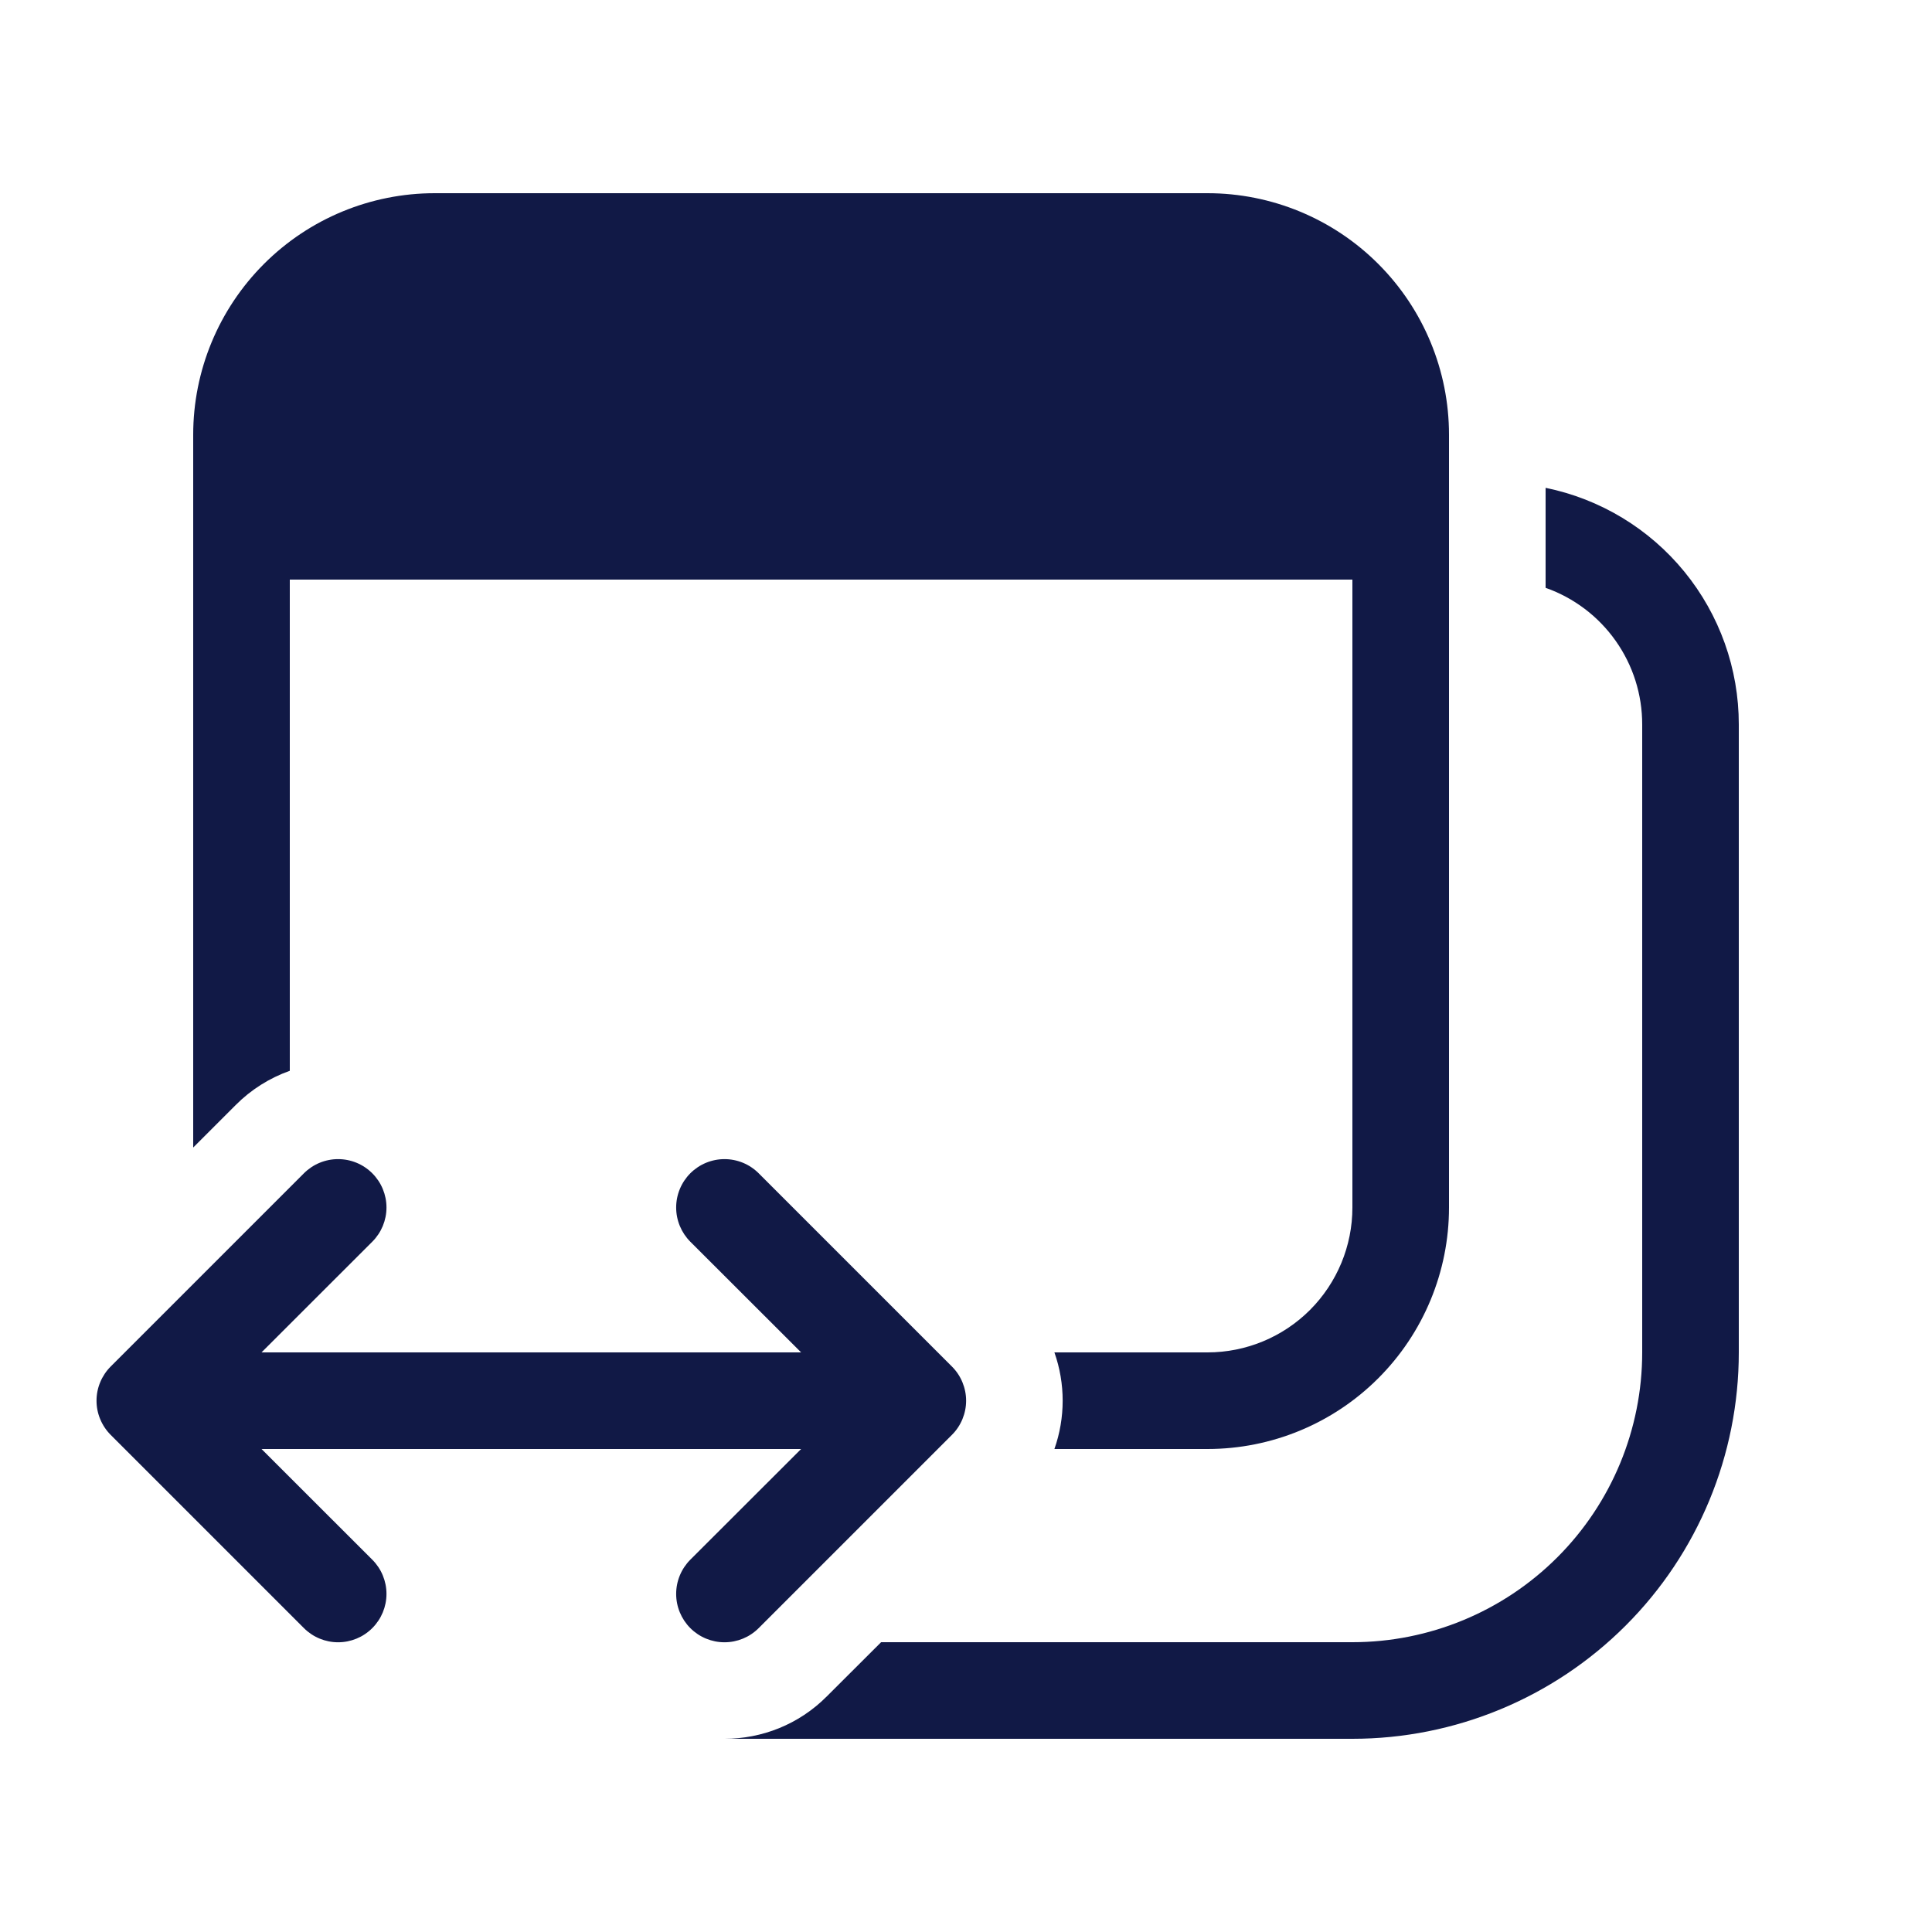
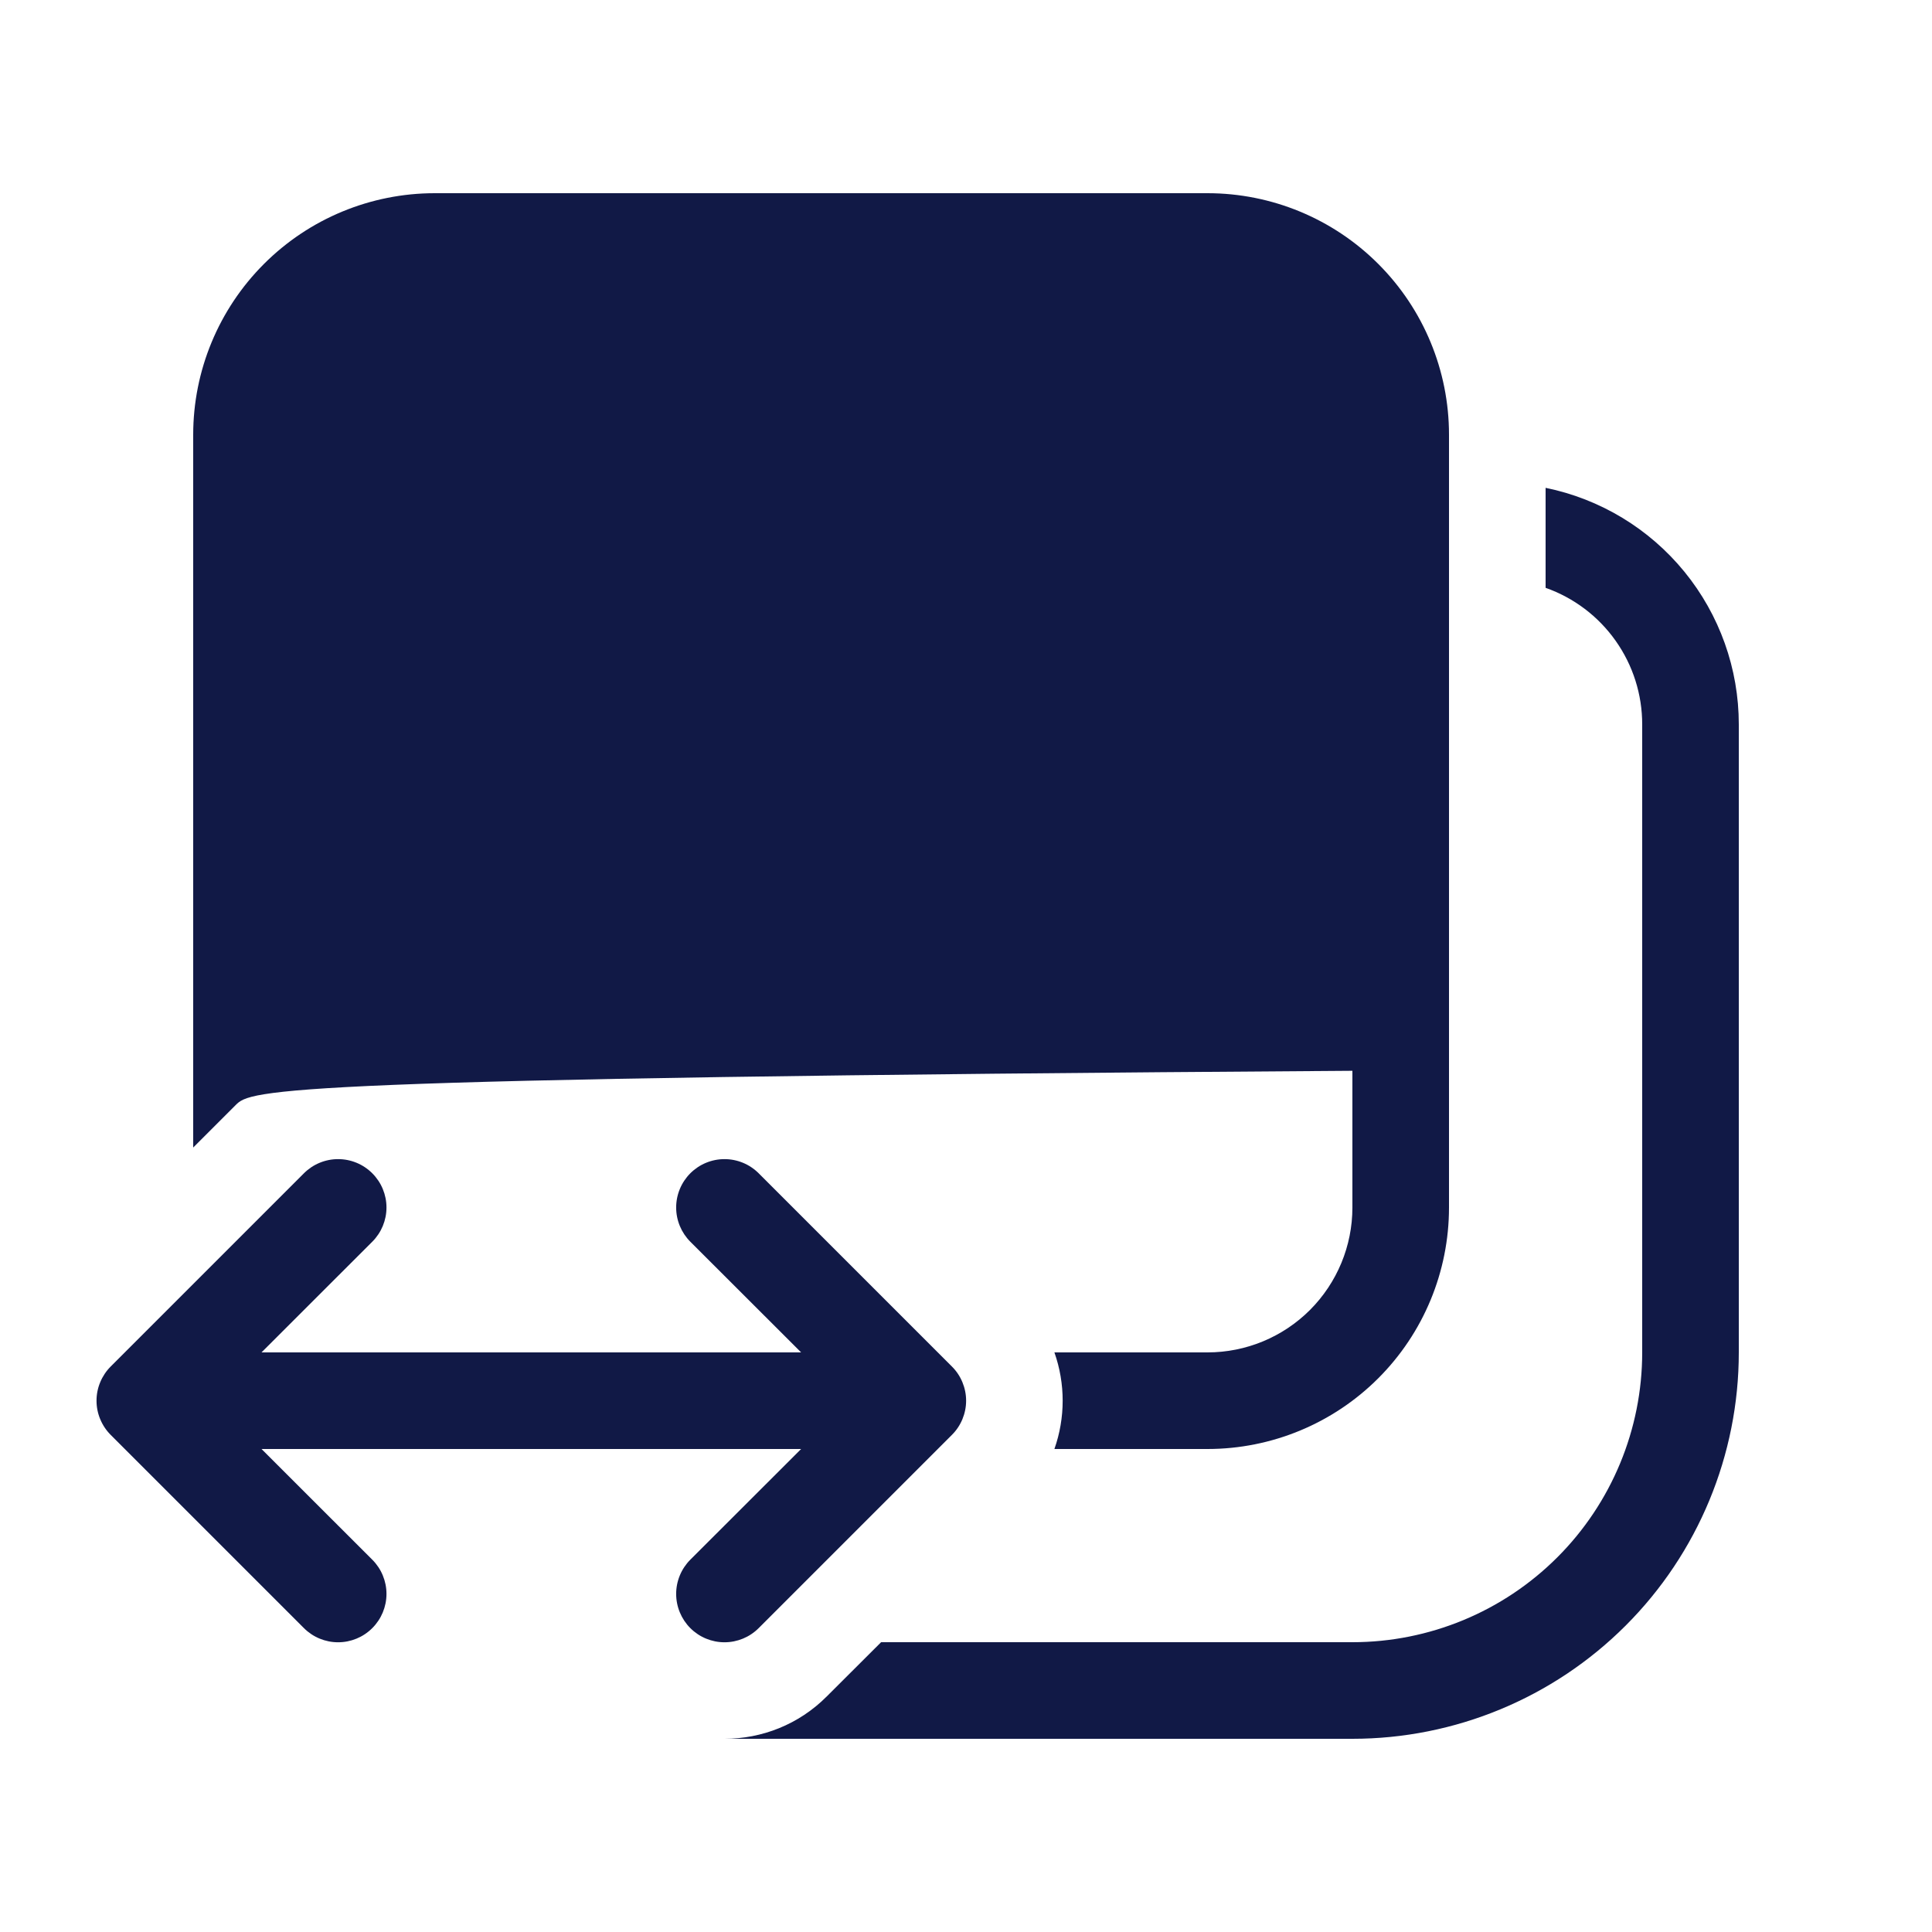
<svg xmlns="http://www.w3.org/2000/svg" width="50" height="50" viewBox="0 0 50 50" fill="none">
-   <path d="M5 11.25C5 9.592 5.659 8.003 6.831 6.831C8.003 5.658 9.593 5 11.25 5H31.25C32.908 5 34.498 5.658 35.67 6.831C36.842 8.003 37.5 9.592 37.5 11.25V31.25C37.5 32.908 36.842 34.497 35.67 35.669C34.498 36.842 32.908 37.5 31.25 37.5H27.288C27.573 36.691 27.573 35.809 27.288 35H31.25C32.245 35 33.199 34.605 33.902 33.902C34.605 33.198 35 32.245 35 31.25V15H7.5V27.712C6.973 27.899 6.495 28.201 6.1 28.598L5 29.698V11.25ZM35 45H18.75C19.71 45 20.67 44.635 21.4 43.9L22.803 42.5H35C36.989 42.5 38.897 41.71 40.304 40.303C41.71 38.897 42.5 36.989 42.5 35V18.75C42.501 17.974 42.261 17.217 41.813 16.584C41.365 15.95 40.732 15.471 40 15.213V12.625C41.412 12.913 42.681 13.68 43.592 14.796C44.503 15.912 45.001 17.309 45 18.75V35C45 37.652 43.947 40.196 42.071 42.071C40.196 43.946 37.652 45 35 45ZM24.635 37.135L19.635 42.135C19.401 42.37 19.082 42.502 18.75 42.502C18.418 42.502 18.1 42.37 17.865 42.135C17.631 41.9 17.499 41.582 17.499 41.25C17.499 40.918 17.631 40.6 17.865 40.365L20.733 37.5H6.768L9.635 40.365C9.87 40.6 10.002 40.918 10.002 41.25C10.002 41.582 9.87 41.9 9.635 42.135C9.401 42.37 9.082 42.502 8.75 42.502C8.418 42.502 8.1 42.37 7.865 42.135L2.865 37.135C2.749 37.019 2.657 36.881 2.594 36.729C2.53 36.577 2.498 36.414 2.498 36.25C2.498 36.086 2.53 35.923 2.594 35.771C2.657 35.619 2.749 35.481 2.865 35.365L7.865 30.365C8.1 30.13 8.418 29.998 8.75 29.998C9.082 29.998 9.401 30.13 9.635 30.365C9.87 30.6 10.002 30.918 10.002 31.25C10.002 31.582 9.87 31.9 9.635 32.135L6.768 35H20.733L17.865 32.135C17.631 31.9 17.499 31.582 17.499 31.25C17.499 30.918 17.631 30.6 17.865 30.365C18.1 30.13 18.418 29.998 18.75 29.998C19.082 29.998 19.401 30.13 19.635 30.365L24.635 35.365C24.752 35.481 24.844 35.619 24.907 35.771C24.97 35.923 25.003 36.086 25.003 36.25C25.003 36.414 24.97 36.577 24.907 36.729C24.844 36.881 24.752 37.019 24.635 37.135ZM8.108 35H11.42H8.108Z" fill="#111946" />
+   <path d="M5 11.25C5 9.592 5.659 8.003 6.831 6.831C8.003 5.658 9.593 5 11.25 5H31.25C32.908 5 34.498 5.658 35.67 6.831C36.842 8.003 37.5 9.592 37.5 11.25V31.25C37.5 32.908 36.842 34.497 35.67 35.669C34.498 36.842 32.908 37.5 31.25 37.5H27.288C27.573 36.691 27.573 35.809 27.288 35H31.25C32.245 35 33.199 34.605 33.902 33.902C34.605 33.198 35 32.245 35 31.25V15V27.712C6.973 27.899 6.495 28.201 6.1 28.598L5 29.698V11.25ZM35 45H18.75C19.71 45 20.67 44.635 21.4 43.9L22.803 42.5H35C36.989 42.5 38.897 41.71 40.304 40.303C41.71 38.897 42.5 36.989 42.5 35V18.75C42.501 17.974 42.261 17.217 41.813 16.584C41.365 15.95 40.732 15.471 40 15.213V12.625C41.412 12.913 42.681 13.68 43.592 14.796C44.503 15.912 45.001 17.309 45 18.75V35C45 37.652 43.947 40.196 42.071 42.071C40.196 43.946 37.652 45 35 45ZM24.635 37.135L19.635 42.135C19.401 42.37 19.082 42.502 18.75 42.502C18.418 42.502 18.1 42.37 17.865 42.135C17.631 41.9 17.499 41.582 17.499 41.25C17.499 40.918 17.631 40.6 17.865 40.365L20.733 37.5H6.768L9.635 40.365C9.87 40.6 10.002 40.918 10.002 41.25C10.002 41.582 9.87 41.9 9.635 42.135C9.401 42.37 9.082 42.502 8.75 42.502C8.418 42.502 8.1 42.37 7.865 42.135L2.865 37.135C2.749 37.019 2.657 36.881 2.594 36.729C2.53 36.577 2.498 36.414 2.498 36.25C2.498 36.086 2.53 35.923 2.594 35.771C2.657 35.619 2.749 35.481 2.865 35.365L7.865 30.365C8.1 30.13 8.418 29.998 8.75 29.998C9.082 29.998 9.401 30.13 9.635 30.365C9.87 30.6 10.002 30.918 10.002 31.25C10.002 31.582 9.87 31.9 9.635 32.135L6.768 35H20.733L17.865 32.135C17.631 31.9 17.499 31.582 17.499 31.25C17.499 30.918 17.631 30.6 17.865 30.365C18.1 30.13 18.418 29.998 18.75 29.998C19.082 29.998 19.401 30.13 19.635 30.365L24.635 35.365C24.752 35.481 24.844 35.619 24.907 35.771C24.97 35.923 25.003 36.086 25.003 36.25C25.003 36.414 24.97 36.577 24.907 36.729C24.844 36.881 24.752 37.019 24.635 37.135ZM8.108 35H11.42H8.108Z" fill="#111946" />
</svg>